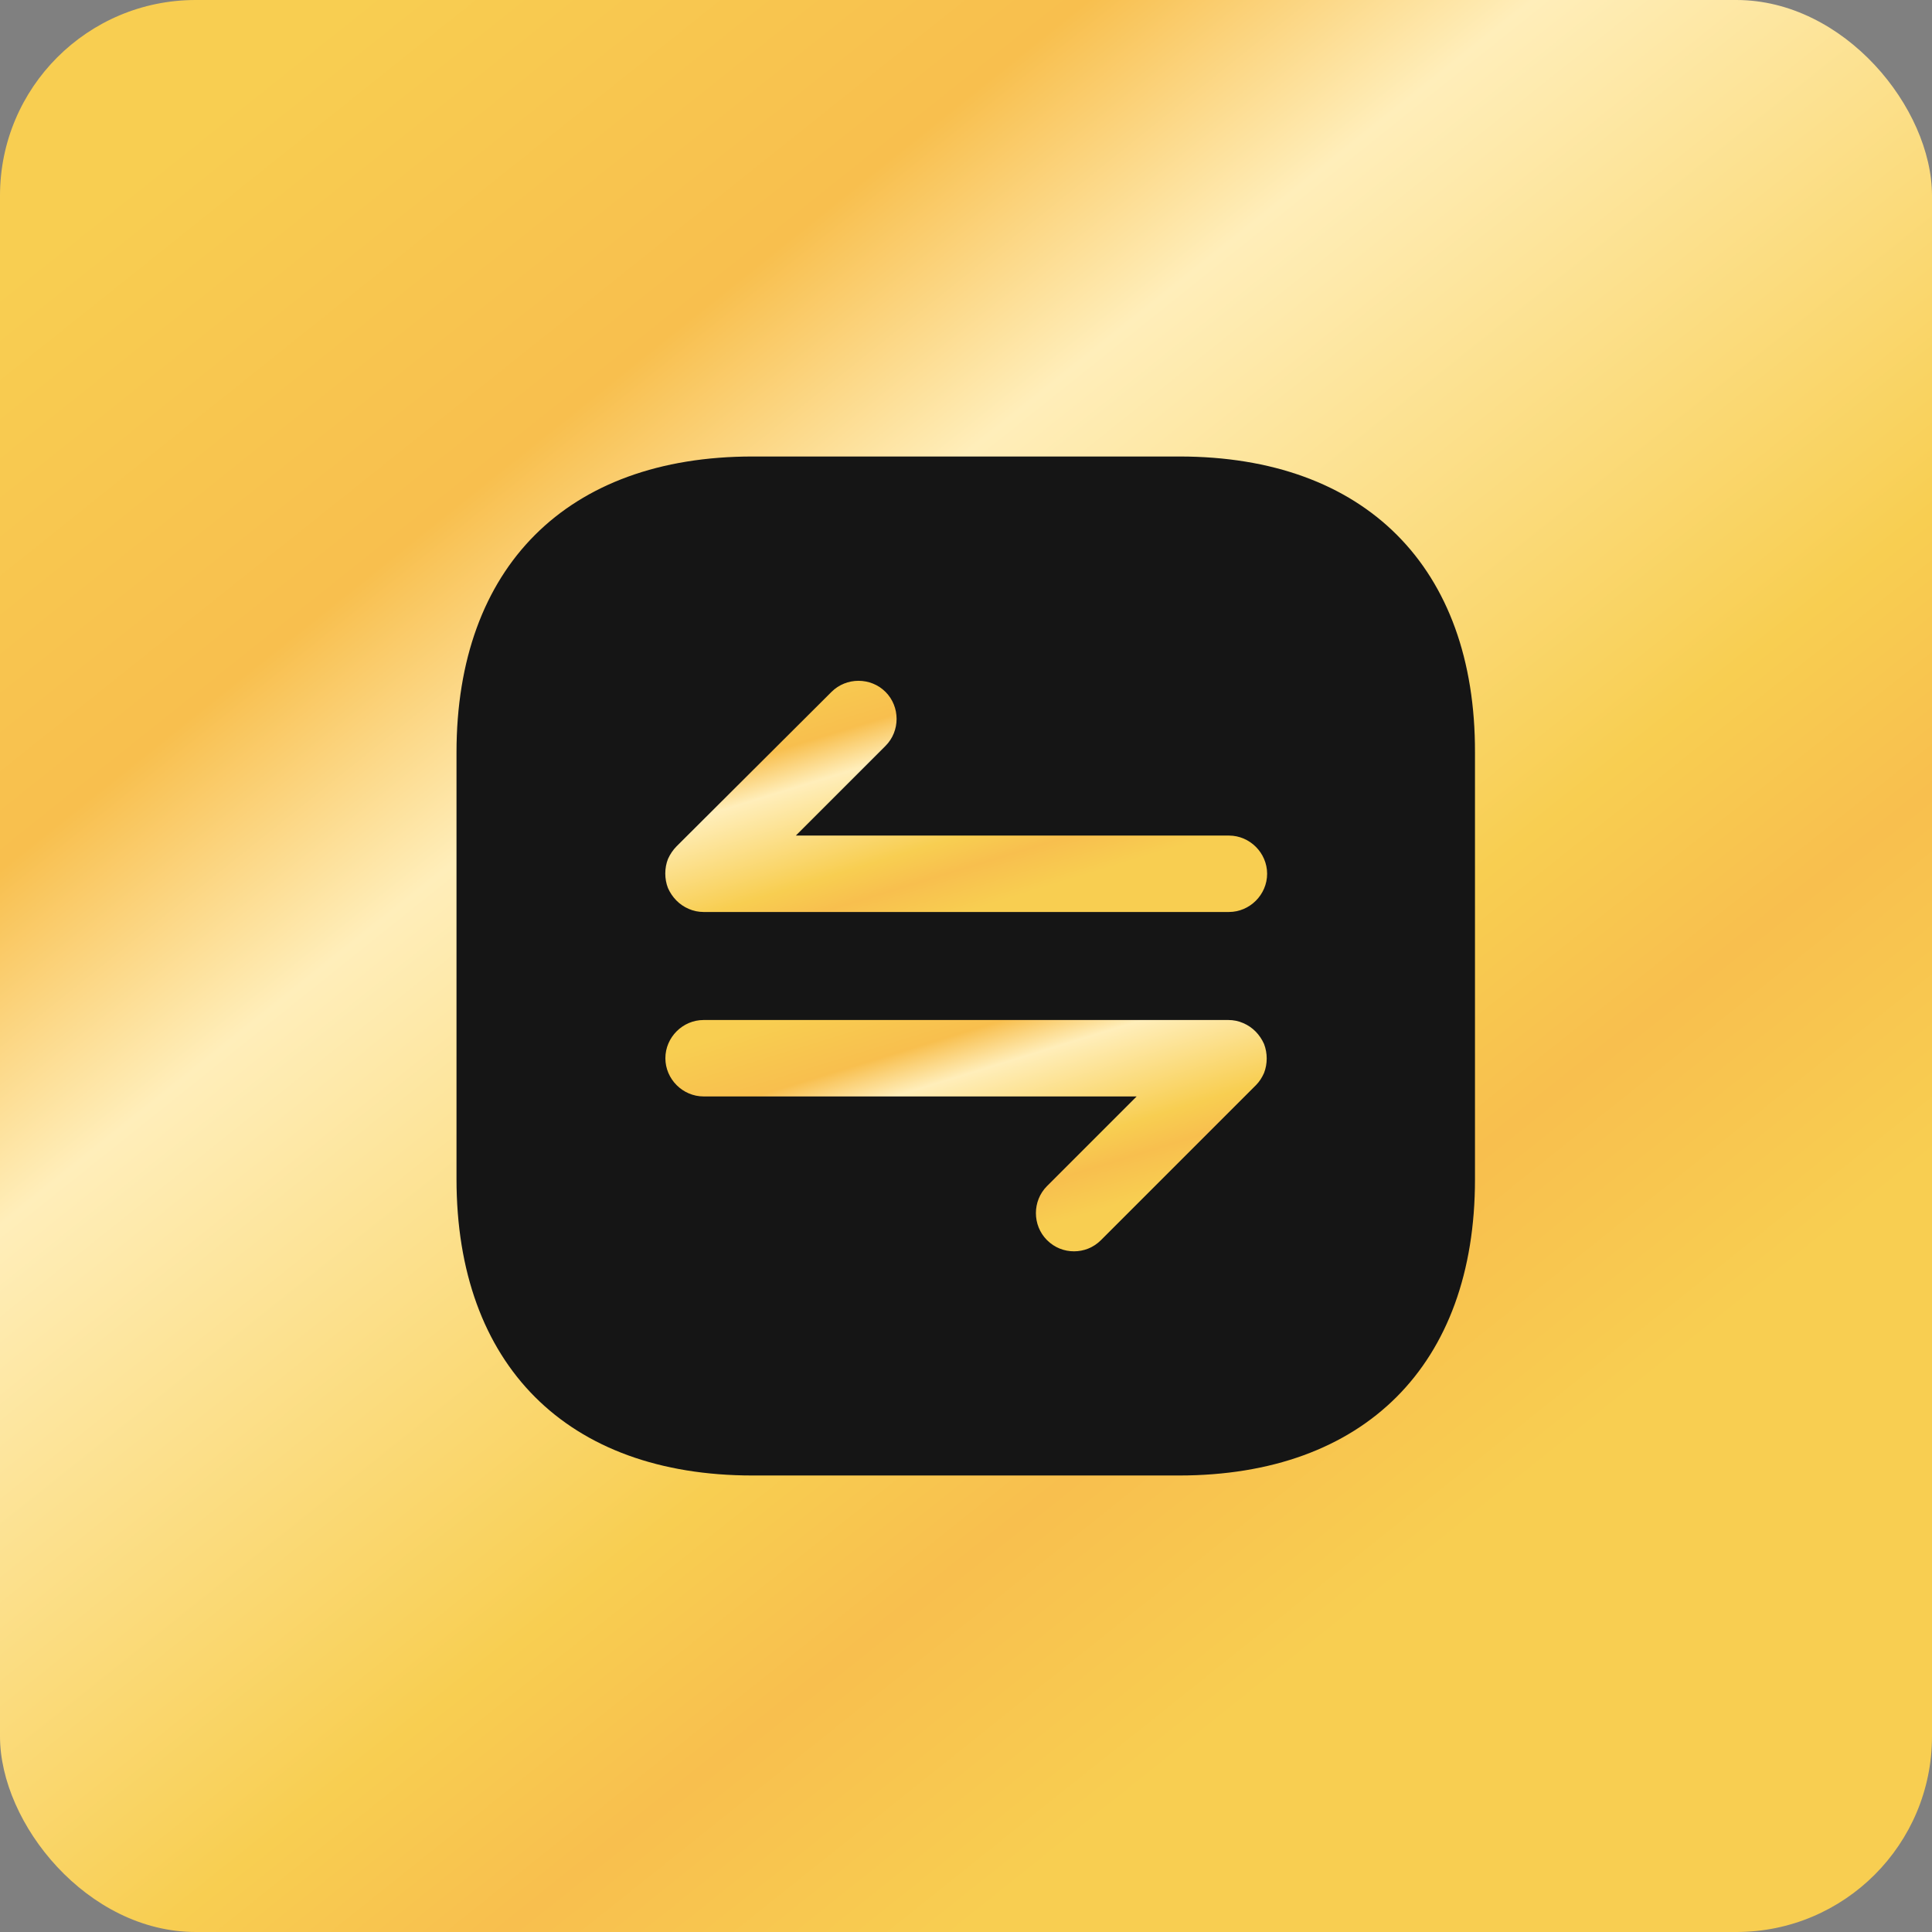
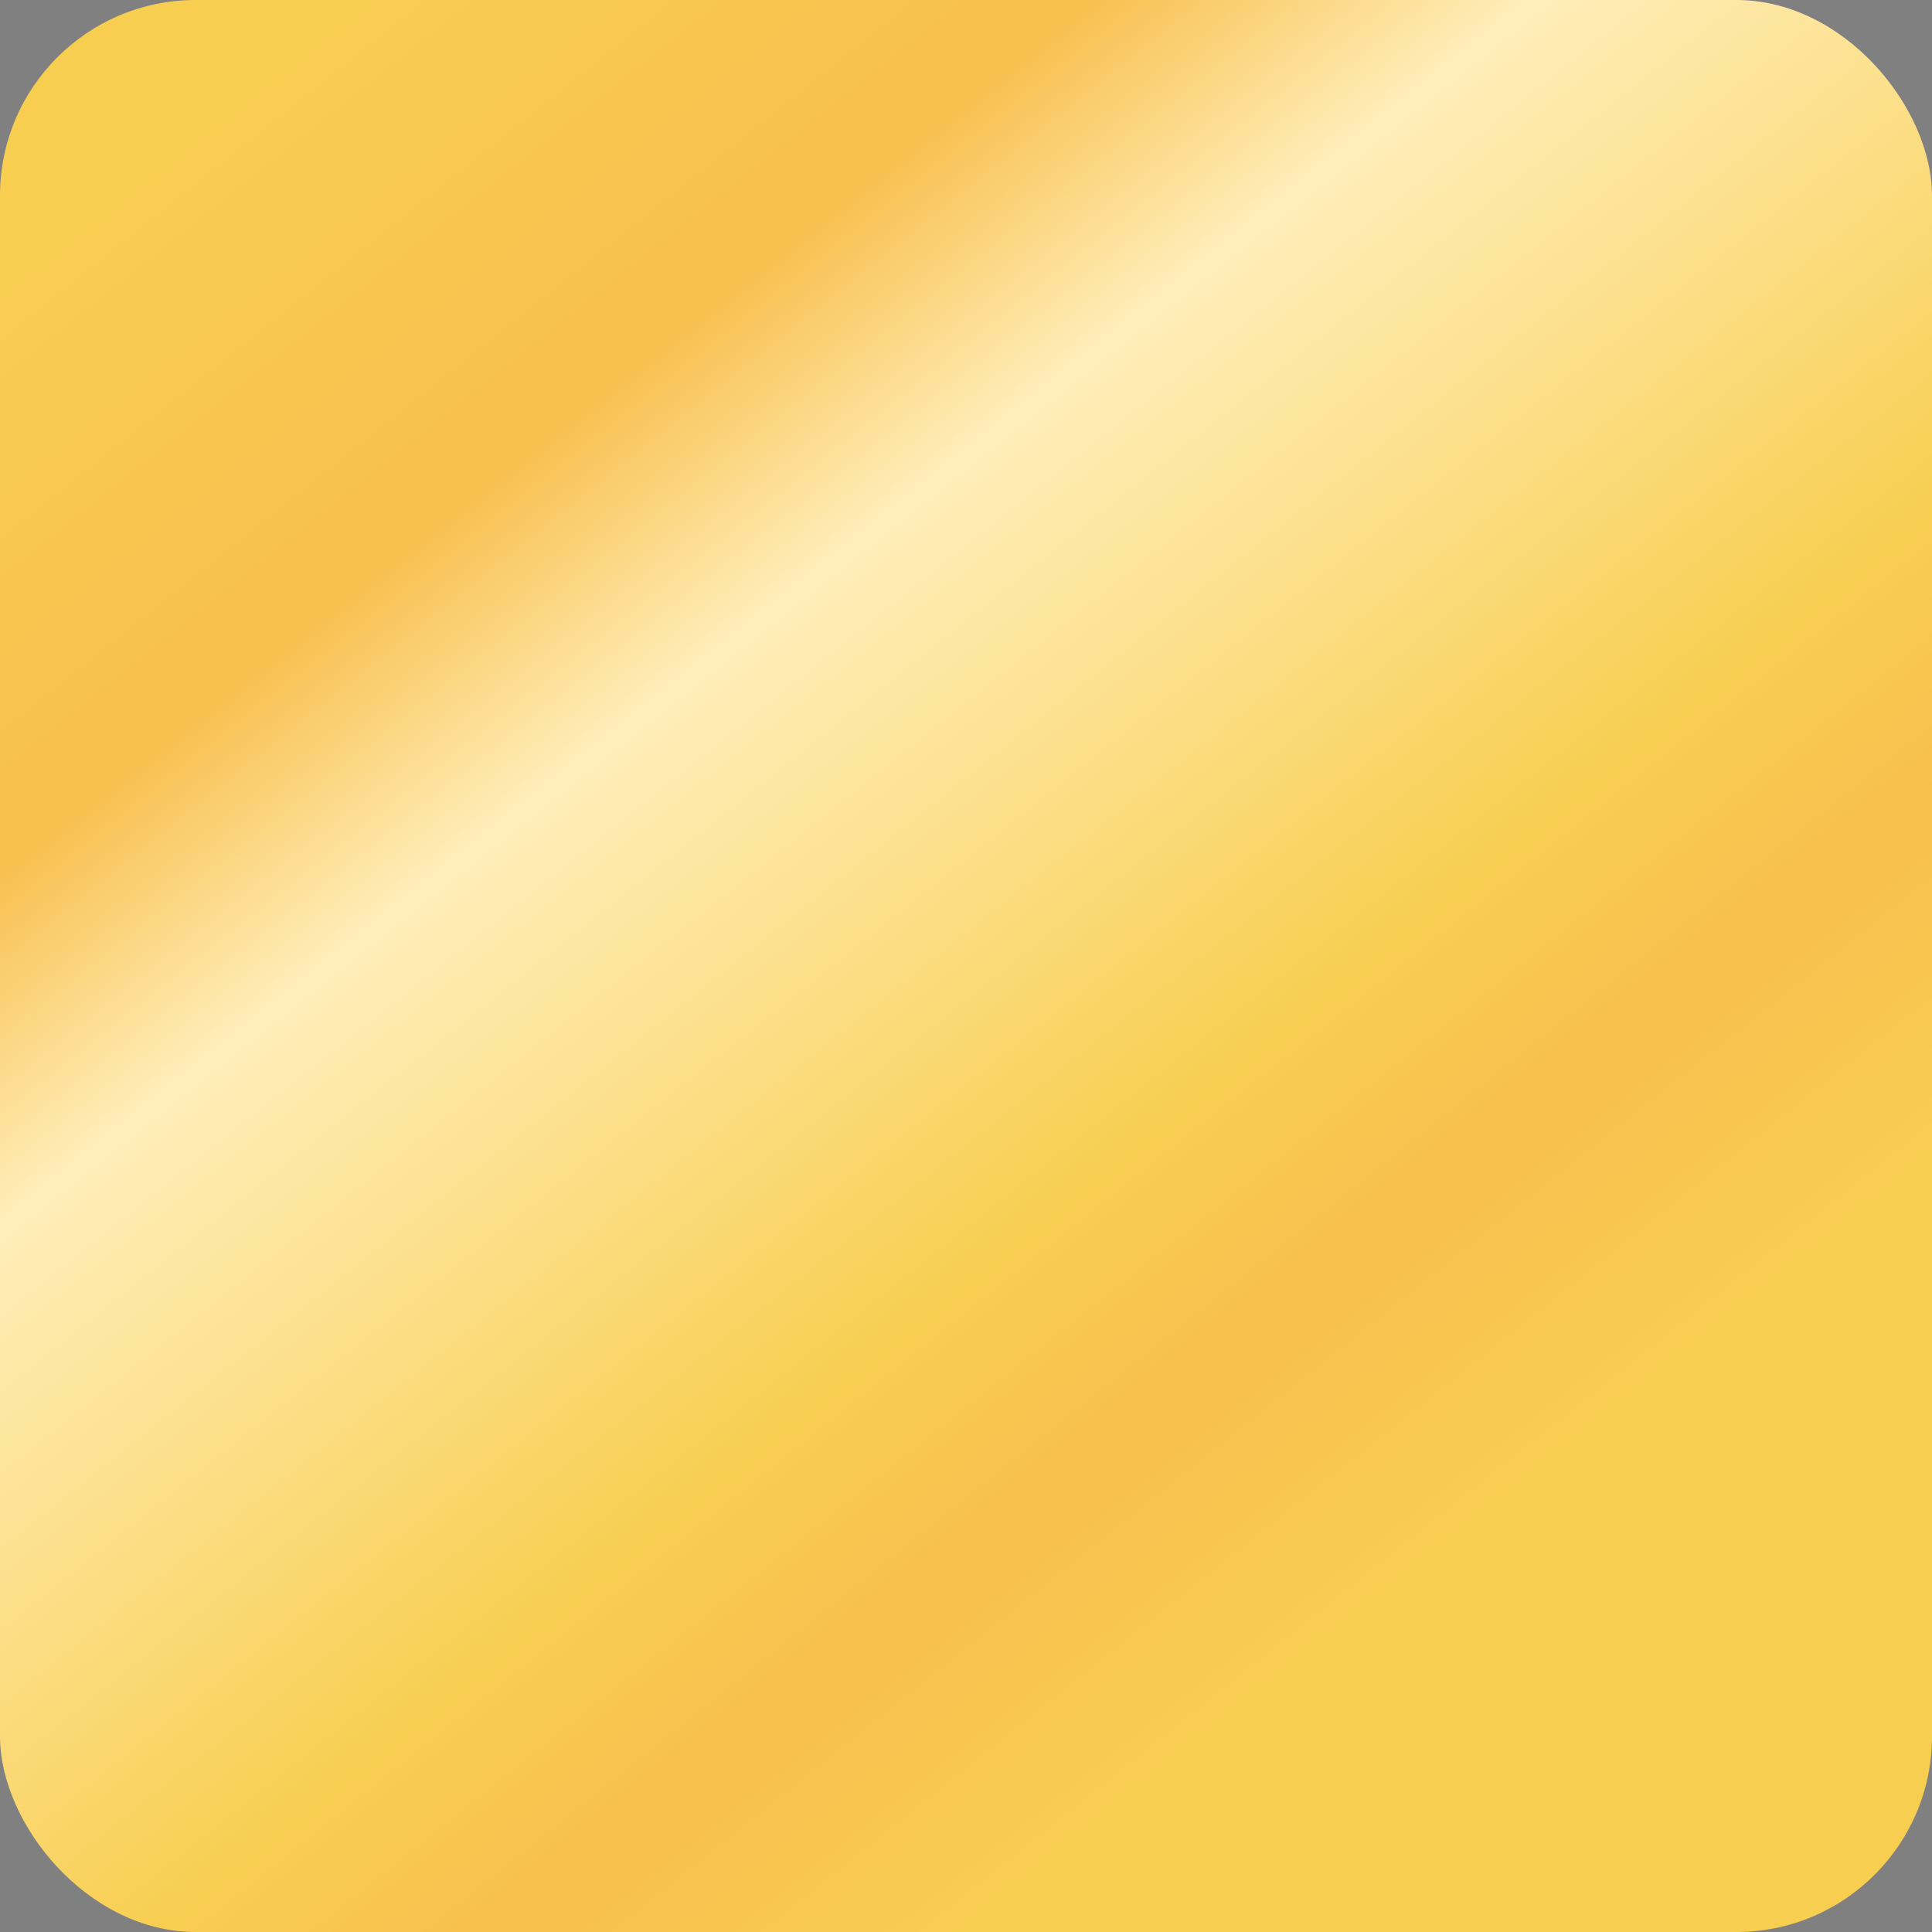
<svg xmlns="http://www.w3.org/2000/svg" width="316" height="316" viewBox="0 0 316 316" fill="none">
  <rect x="0" y="0" width="316" height="316" fill="#808080" stroke="none" />
  <rect width="316" height="316" rx="32" fill="url(#paint0_linear_84_234)" />
-   <path d="M192.916 74.666H123.083C92.749 74.666 74.666 92.75 74.666 123.083V192.833C74.666 223.25 92.749 241.333 123.083 241.333H192.833C223.166 241.333 241.249 223.25 241.249 192.917V123.083C241.333 92.75 223.249 74.666 192.916 74.666Z" fill="#151515" />
-   <path d="M206.747 170.751C206.08 169.251 204.913 168.001 203.33 167.334C202.58 167.001 201.747 166.834 200.913 166.834H115.08C111.663 166.834 108.83 169.667 108.83 173.084C108.83 176.501 111.663 179.334 115.08 179.334H185.913L171.247 194.001C168.83 196.417 168.83 200.417 171.247 202.834C172.497 204.084 174.08 204.667 175.663 204.667C177.247 204.667 178.83 204.084 180.08 202.834L205.413 177.501C205.997 176.917 206.413 176.251 206.747 175.501C207.33 174.001 207.33 172.251 206.747 170.751Z" fill="url(#paint1_linear_84_234)" />
-   <path d="M109.252 145.249C109.919 146.749 111.085 147.999 112.669 148.666C113.419 148.999 114.252 149.166 115.085 149.166H201.002C204.419 149.166 207.252 146.332 207.252 142.916C207.252 139.499 204.419 136.666 201.002 136.666H130.169L144.835 121.999C147.252 119.582 147.252 115.582 144.835 113.166C142.419 110.749 138.419 110.749 136.002 113.166L110.669 138.416C110.085 138.999 109.585 139.749 109.252 140.499C108.669 141.999 108.669 143.749 109.252 145.249Z" fill="url(#paint2_linear_84_234)" />
  <defs>
    <linearGradient id="paint0_linear_84_234" x1="-73.159" y1="-8.875" x2="232.75" y2="373.868" gradientUnits="userSpaceOnUse">
      <stop offset="0.181" stop-color="#F8CE51" />
      <stop offset="0.334" stop-color="#F8BF4E" />
      <stop offset="0.427" stop-color="#FFEEBA" />
      <stop offset="0.644" stop-color="#F8CE51" />
      <stop offset="0.716" stop-color="#F8BF4E" />
      <stop offset="0.812" stop-color="#F8CE51" />
    </linearGradient>
    <linearGradient id="paint1_linear_84_234" x1="86.059" y1="165.771" x2="107.154" y2="234.383" gradientUnits="userSpaceOnUse">
      <stop offset="0.181" stop-color="#F8CE51" />
      <stop offset="0.334" stop-color="#F8BF4E" />
      <stop offset="0.427" stop-color="#FFEEBA" />
      <stop offset="0.644" stop-color="#F8CE51" />
      <stop offset="0.716" stop-color="#F8BF4E" />
      <stop offset="0.812" stop-color="#F8CE51" />
    </linearGradient>
    <linearGradient id="paint2_linear_84_234" x1="86.025" y1="110.291" x2="107.083" y2="178.882" gradientUnits="userSpaceOnUse">
      <stop offset="0.181" stop-color="#F8CE51" />
      <stop offset="0.334" stop-color="#F8BF4E" />
      <stop offset="0.427" stop-color="#FFEEBA" />
      <stop offset="0.644" stop-color="#F8CE51" />
      <stop offset="0.716" stop-color="#F8BF4E" />
      <stop offset="0.812" stop-color="#F8CE51" />
    </linearGradient>
  </defs>
</svg>